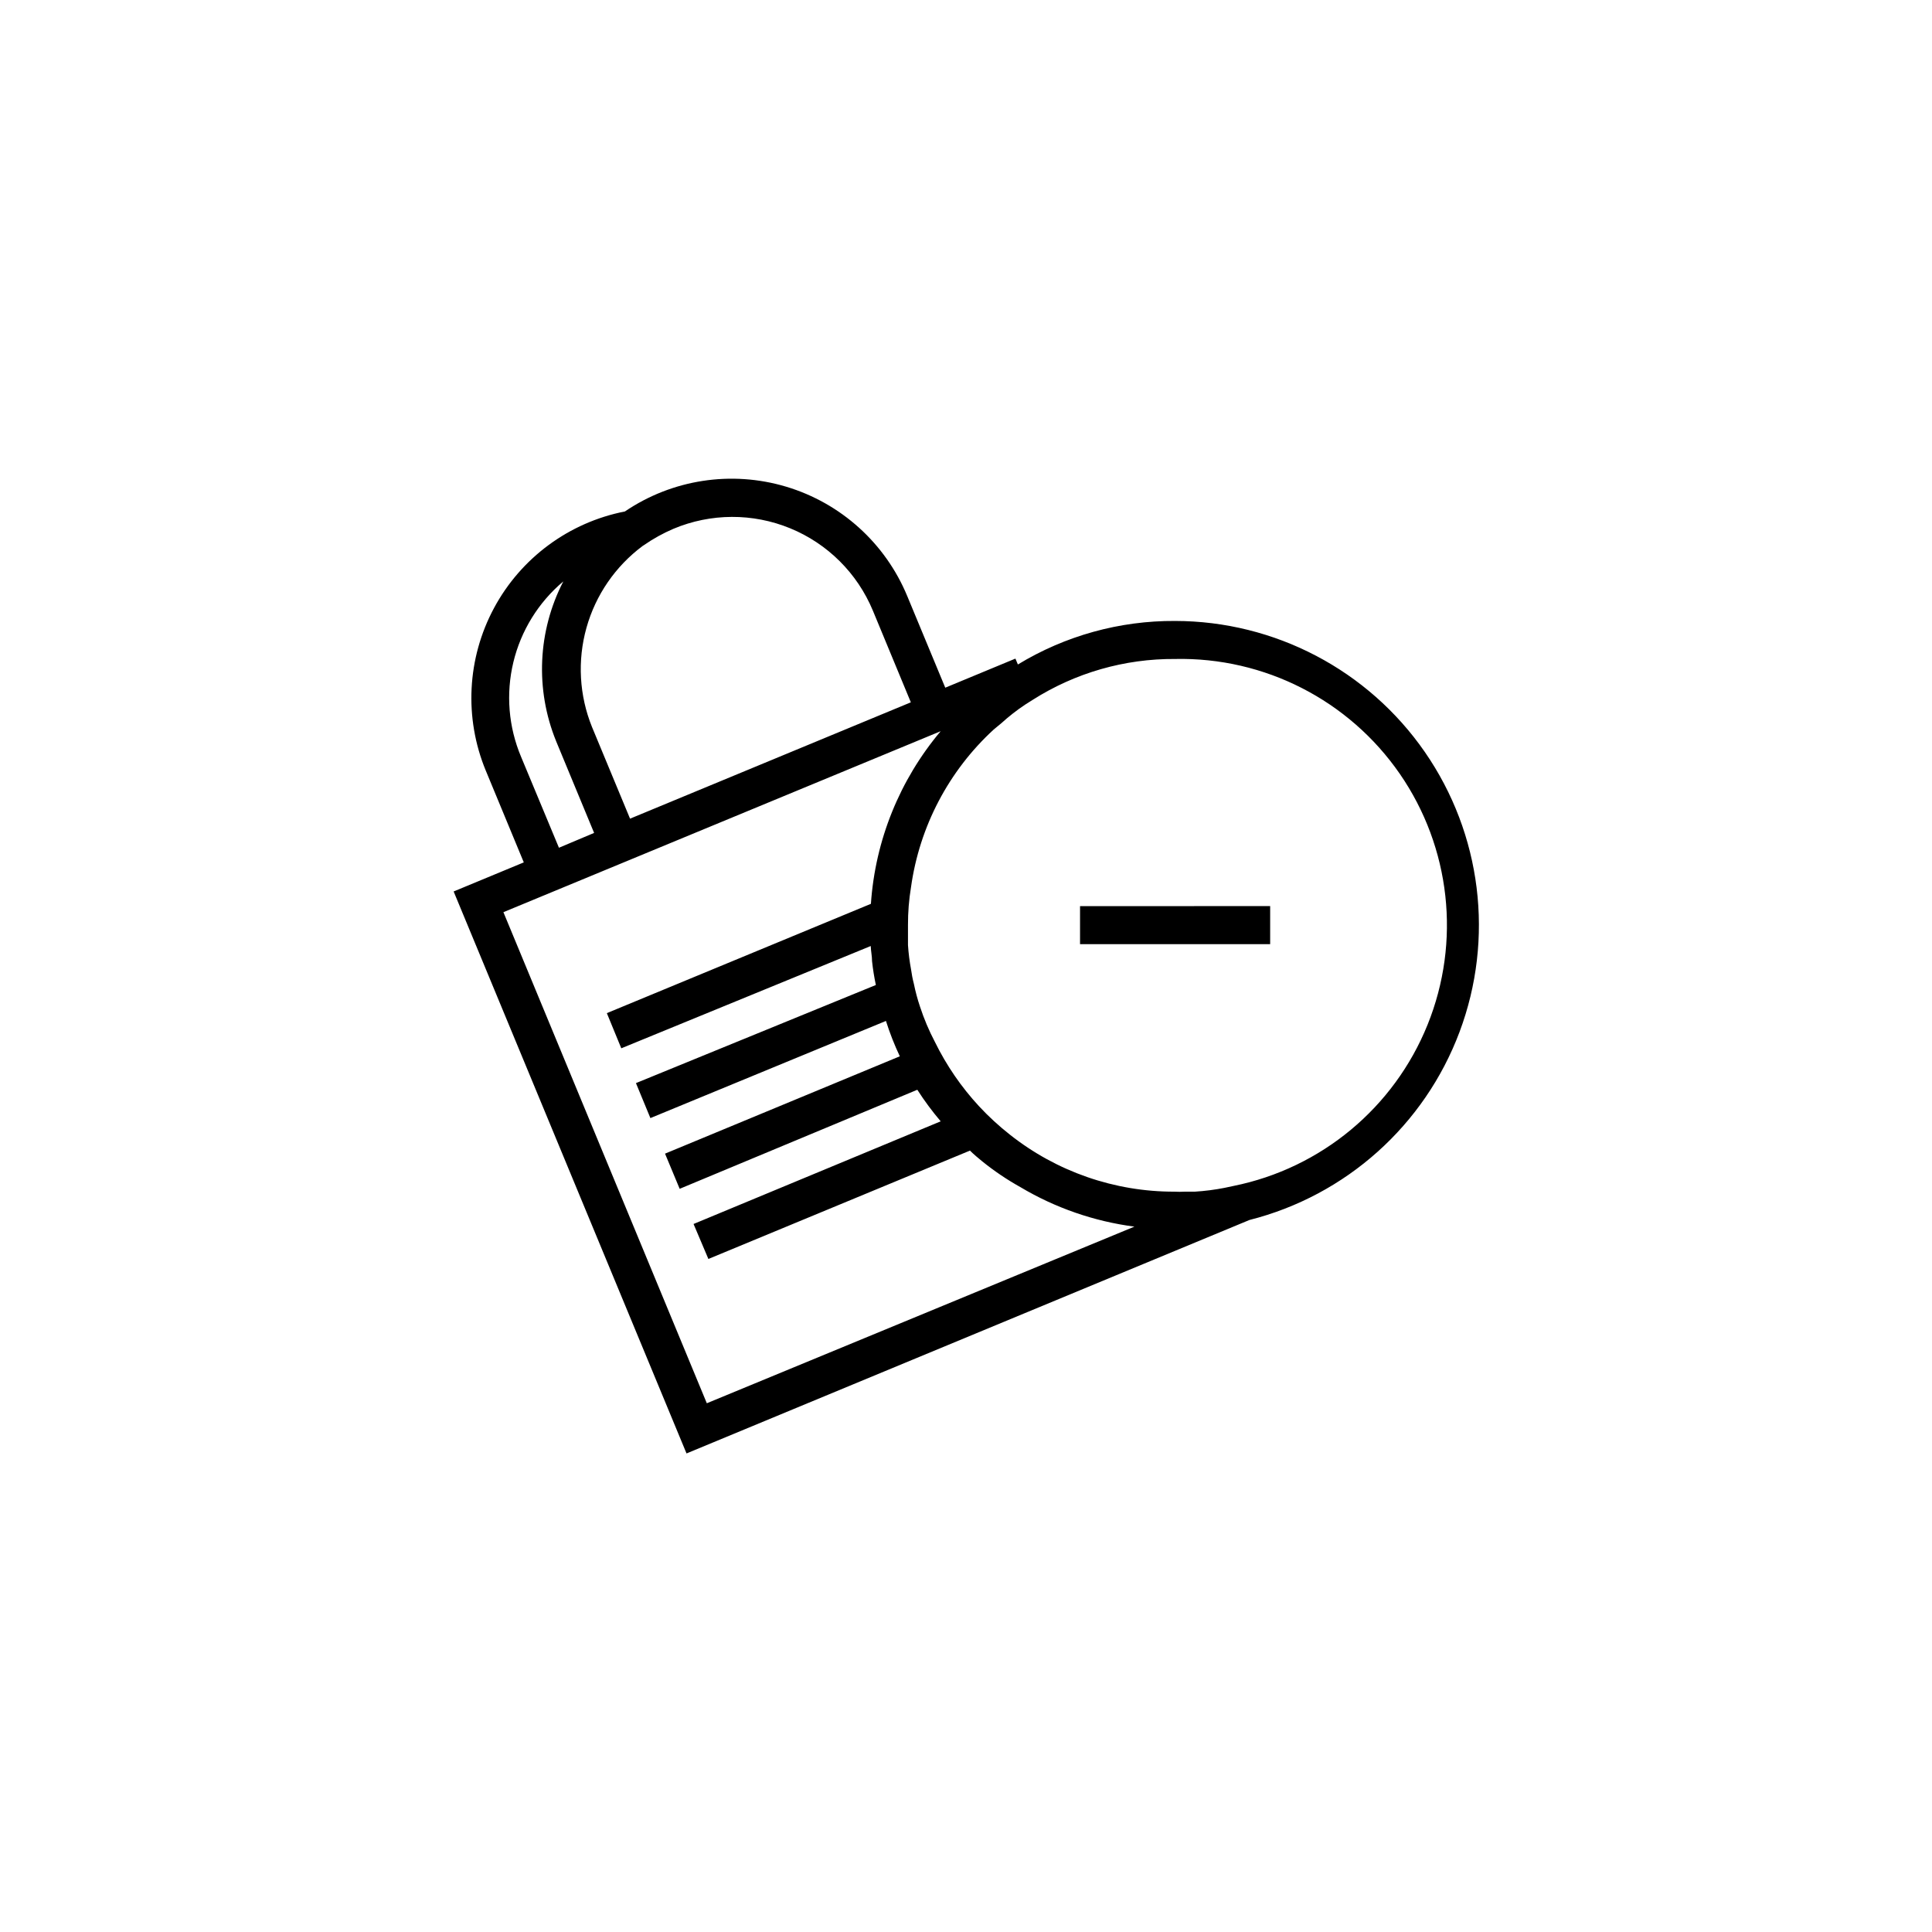
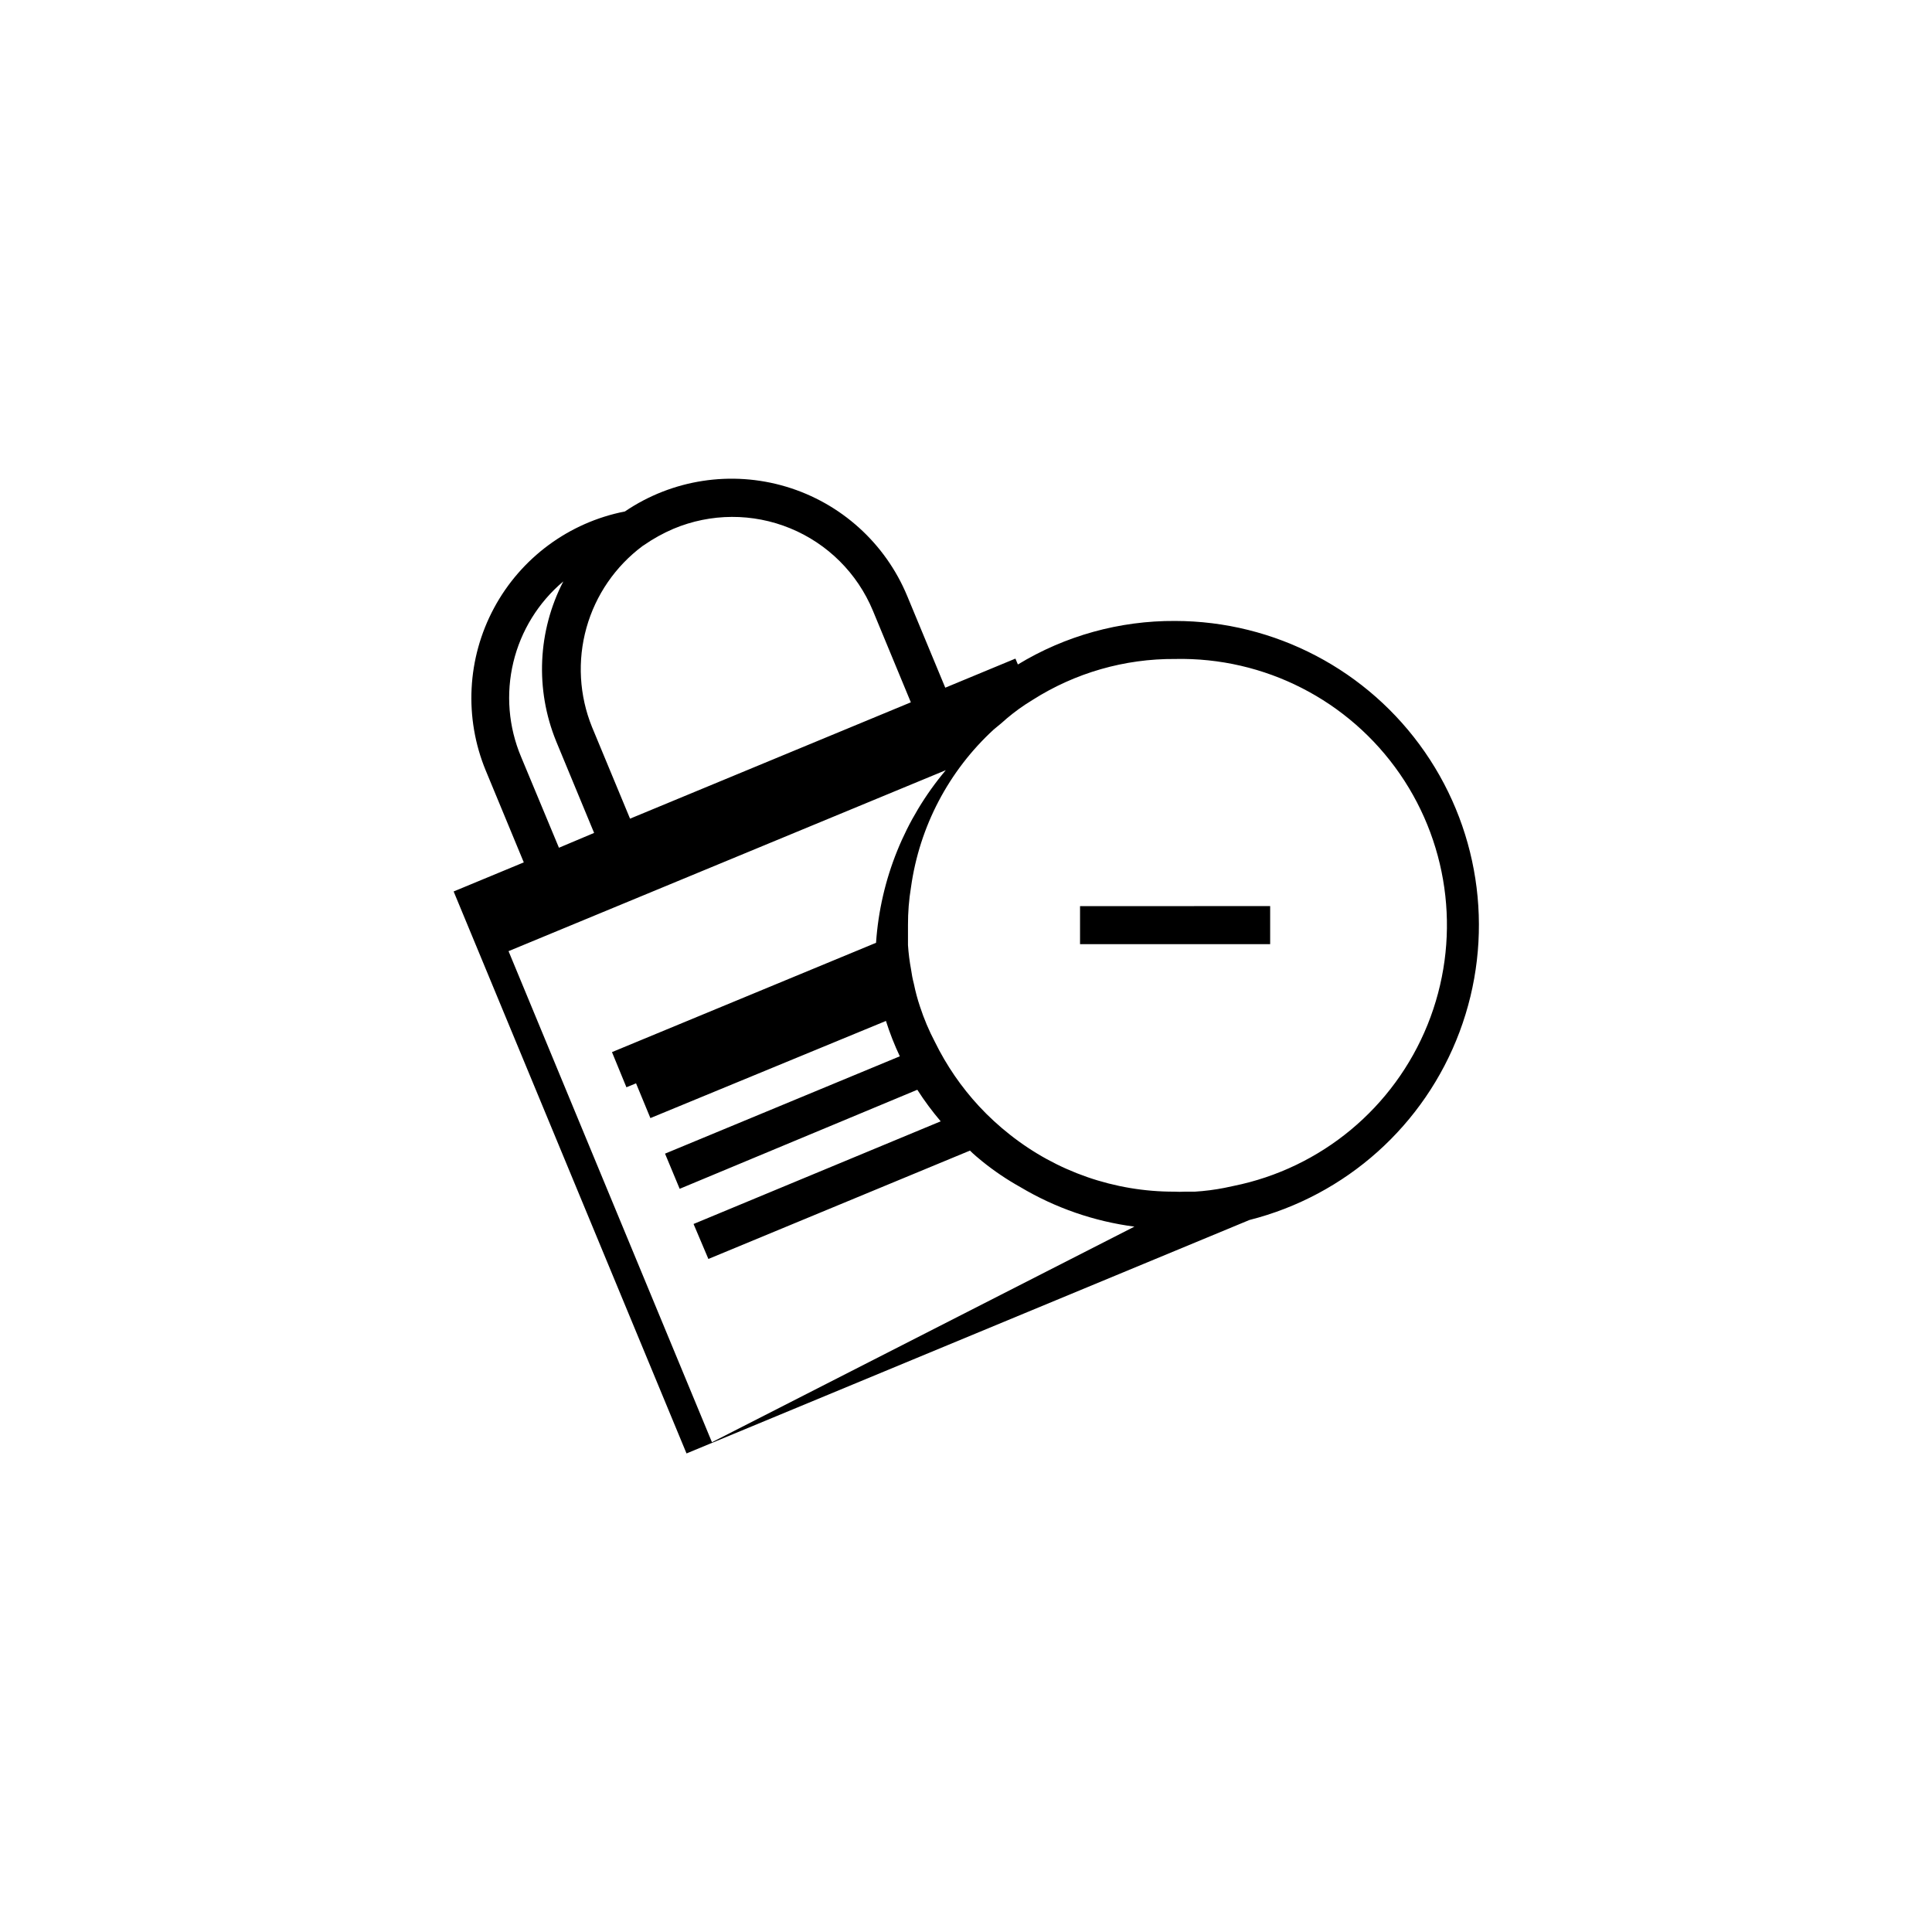
<svg xmlns="http://www.w3.org/2000/svg" fill="#000000" width="800px" height="800px" version="1.1" viewBox="144 144 512 512">
-   <path d="m282.81 372.54-10.078-24.336v0.004c-5.762-13.957-4.961-29.762 2.184-43.066 7.144-13.301 19.879-22.699 34.695-25.602 12.535-8.5 28.227-10.906 42.734-6.562 14.508 4.348 26.289 14.988 32.082 28.98l10.078 24.285 18.59-7.707 0.656 1.562v-0.004c12.551-7.629 26.977-11.625 41.664-11.535 26.418 0.031 51.145 13.004 66.18 34.727 15.039 21.723 18.477 49.434 9.203 74.172-9.27 24.738-30.074 43.363-55.684 49.852l-149.18 61.867-61.715-148.93zm161.82 96.531c-10.684-1.398-20.973-4.965-30.23-10.48-3.543-1.977-6.914-4.25-10.074-6.801-1.109-0.906-2.266-1.863-3.273-2.871l-69.324 28.719-3.93-9.27 65.496-27.207h-0.004c-2.25-2.648-4.32-5.441-6.195-8.363l-62.977 26.25-3.879-9.32 62.219-25.797c-1.434-3.039-2.66-6.168-3.676-9.371l-62.422 25.746-3.828-9.27 63.578-26c-0.441-2.078-0.777-4.18-1.008-6.297 0-1.309-0.301-2.672-0.352-4.031l-66.102 27.105-3.828-9.32 69.98-28.969c1.145-16.824 7.621-32.848 18.488-45.746l-115.88 47.961 53.906 130.14zm-35.266-133.41-2.016 1.664c-11.93 10.961-19.676 25.723-21.918 41.766-0.551 3.332-0.82 6.703-0.805 10.078v1.16 4.133-0.004c0.141 2.148 0.41 4.281 0.805 6.398 0.176 1.305 0.426 2.602 0.758 3.879 0.414 2.031 0.949 4.031 1.609 5.996 1.059 3.246 2.391 6.398 3.981 9.422 3.051 6.211 6.988 11.949 11.691 17.027 2.519 2.711 5.25 5.219 8.16 7.508 12.387 9.805 27.73 15.133 43.527 15.113 0.957 0.051 1.918 0.051 2.875 0h2.621-0.004c2.641-0.164 5.266-0.5 7.859-1.008l2.367-0.504c23.246-4.691 42.574-20.75 51.449-42.734 8.879-21.988 6.113-46.965-7.359-66.48-13.473-19.512-35.848-30.949-59.555-30.441-13.359-0.094-26.461 3.668-37.734 10.832l-2.066 1.309c-2.203 1.473-4.289 3.106-6.246 4.887zm-95.02-47.004c-7.242 5.387-12.492 13.02-14.926 21.711-2.434 8.688-1.914 17.938 1.473 26.301l10.078 24.285 74.414-30.832-10.078-24.336c-4.117-9.883-12-17.723-21.906-21.785-9.906-4.066-21.02-4.019-30.895 0.121-2.781 1.184-5.43 2.652-7.91 4.383zm-22.219 80.004 9.32-3.93-10.078-24.336 0.004 0.004c-5.578-13.711-4.879-29.172 1.914-42.32-6.586 5.543-11.223 13.043-13.238 21.414-2.012 8.367-1.293 17.156 2.051 25.086zm158.25 25.543h30.23v-10.078l-50.383 0.004v10.078h20.152z" />
+   <path d="m282.81 372.54-10.078-24.336v0.004c-5.762-13.957-4.961-29.762 2.184-43.066 7.144-13.301 19.879-22.699 34.695-25.602 12.535-8.5 28.227-10.906 42.734-6.562 14.508 4.348 26.289 14.988 32.082 28.98l10.078 24.285 18.59-7.707 0.656 1.562v-0.004c12.551-7.629 26.977-11.625 41.664-11.535 26.418 0.031 51.145 13.004 66.18 34.727 15.039 21.723 18.477 49.434 9.203 74.172-9.27 24.738-30.074 43.363-55.684 49.852l-149.18 61.867-61.715-148.93zm161.82 96.531c-10.684-1.398-20.973-4.965-30.23-10.48-3.543-1.977-6.914-4.25-10.074-6.801-1.109-0.906-2.266-1.863-3.273-2.871l-69.324 28.719-3.93-9.27 65.496-27.207h-0.004c-2.25-2.648-4.32-5.441-6.195-8.363l-62.977 26.25-3.879-9.32 62.219-25.797c-1.434-3.039-2.66-6.168-3.676-9.371l-62.422 25.746-3.828-9.27 63.578-26l-66.102 27.105-3.828-9.32 69.98-28.969c1.145-16.824 7.621-32.848 18.488-45.746l-115.88 47.961 53.906 130.14zm-35.266-133.41-2.016 1.664c-11.93 10.961-19.676 25.723-21.918 41.766-0.551 3.332-0.82 6.703-0.805 10.078v1.16 4.133-0.004c0.141 2.148 0.41 4.281 0.805 6.398 0.176 1.305 0.426 2.602 0.758 3.879 0.414 2.031 0.949 4.031 1.609 5.996 1.059 3.246 2.391 6.398 3.981 9.422 3.051 6.211 6.988 11.949 11.691 17.027 2.519 2.711 5.25 5.219 8.16 7.508 12.387 9.805 27.73 15.133 43.527 15.113 0.957 0.051 1.918 0.051 2.875 0h2.621-0.004c2.641-0.164 5.266-0.5 7.859-1.008l2.367-0.504c23.246-4.691 42.574-20.75 51.449-42.734 8.879-21.988 6.113-46.965-7.359-66.48-13.473-19.512-35.848-30.949-59.555-30.441-13.359-0.094-26.461 3.668-37.734 10.832l-2.066 1.309c-2.203 1.473-4.289 3.106-6.246 4.887zm-95.02-47.004c-7.242 5.387-12.492 13.02-14.926 21.711-2.434 8.688-1.914 17.938 1.473 26.301l10.078 24.285 74.414-30.832-10.078-24.336c-4.117-9.883-12-17.723-21.906-21.785-9.906-4.066-21.02-4.019-30.895 0.121-2.781 1.184-5.43 2.652-7.91 4.383zm-22.219 80.004 9.32-3.93-10.078-24.336 0.004 0.004c-5.578-13.711-4.879-29.172 1.914-42.32-6.586 5.543-11.223 13.043-13.238 21.414-2.012 8.367-1.293 17.156 2.051 25.086zm158.25 25.543h30.23v-10.078l-50.383 0.004v10.078h20.152z" />
</svg>